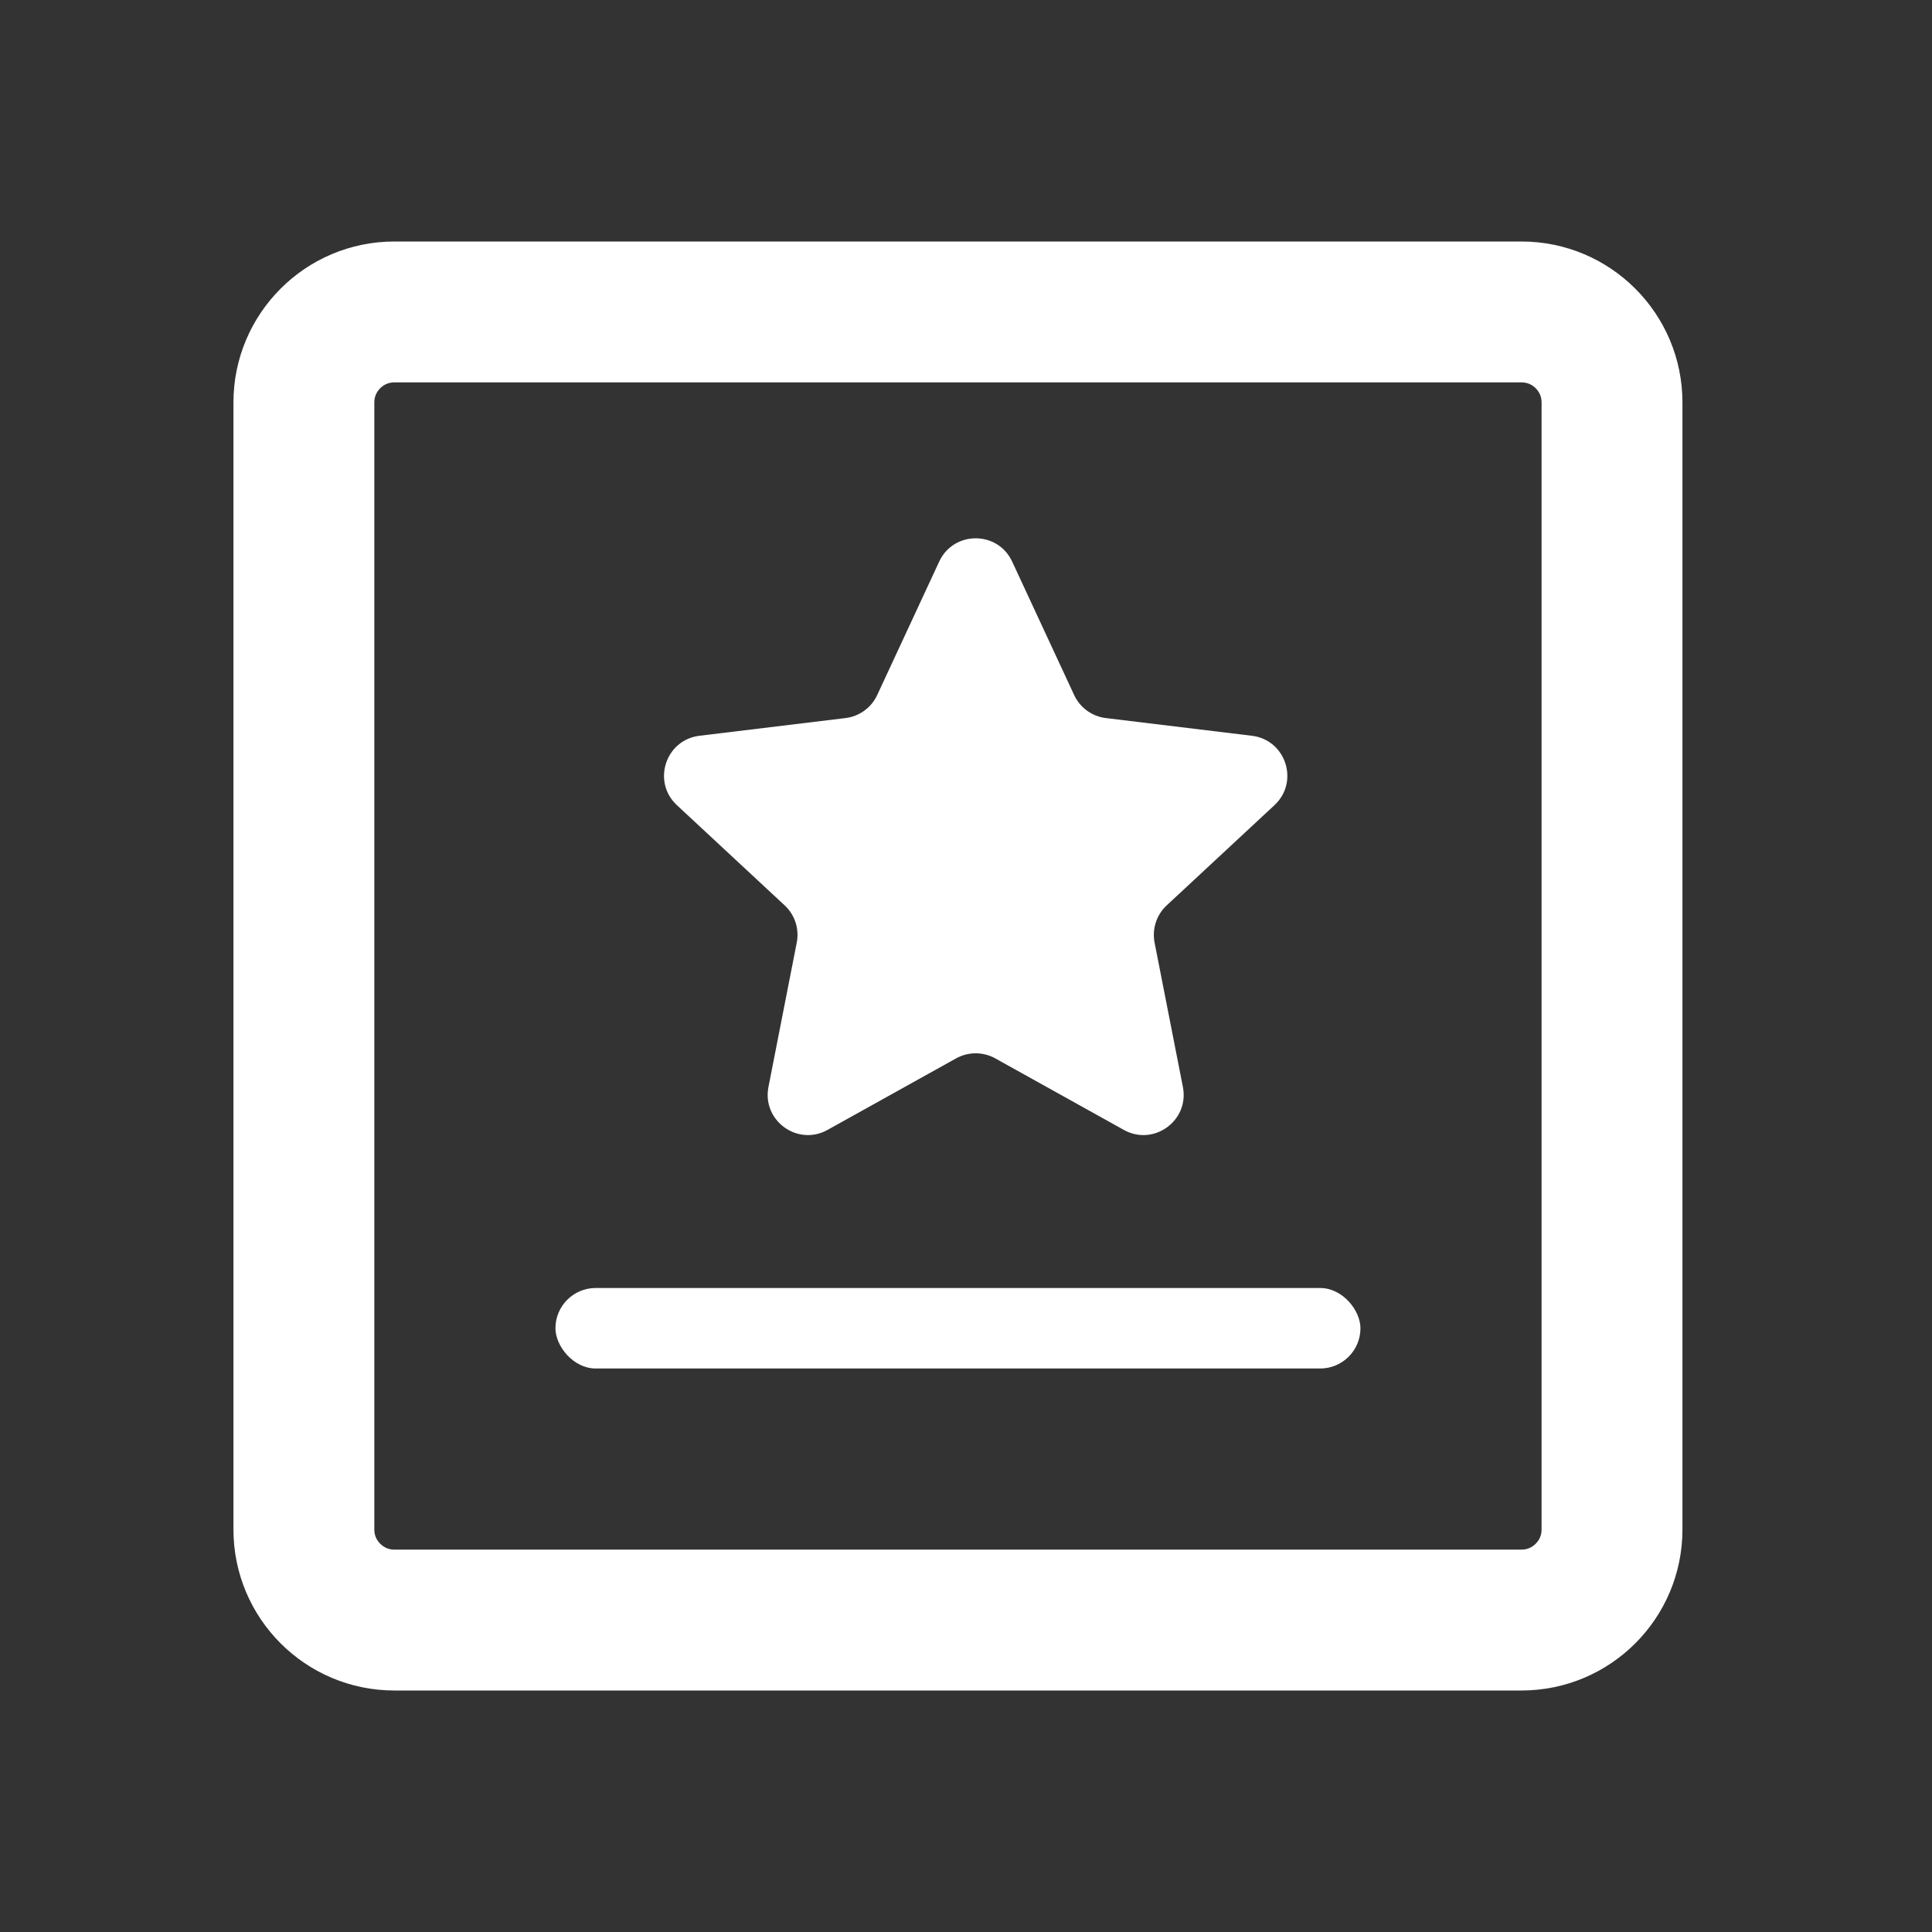
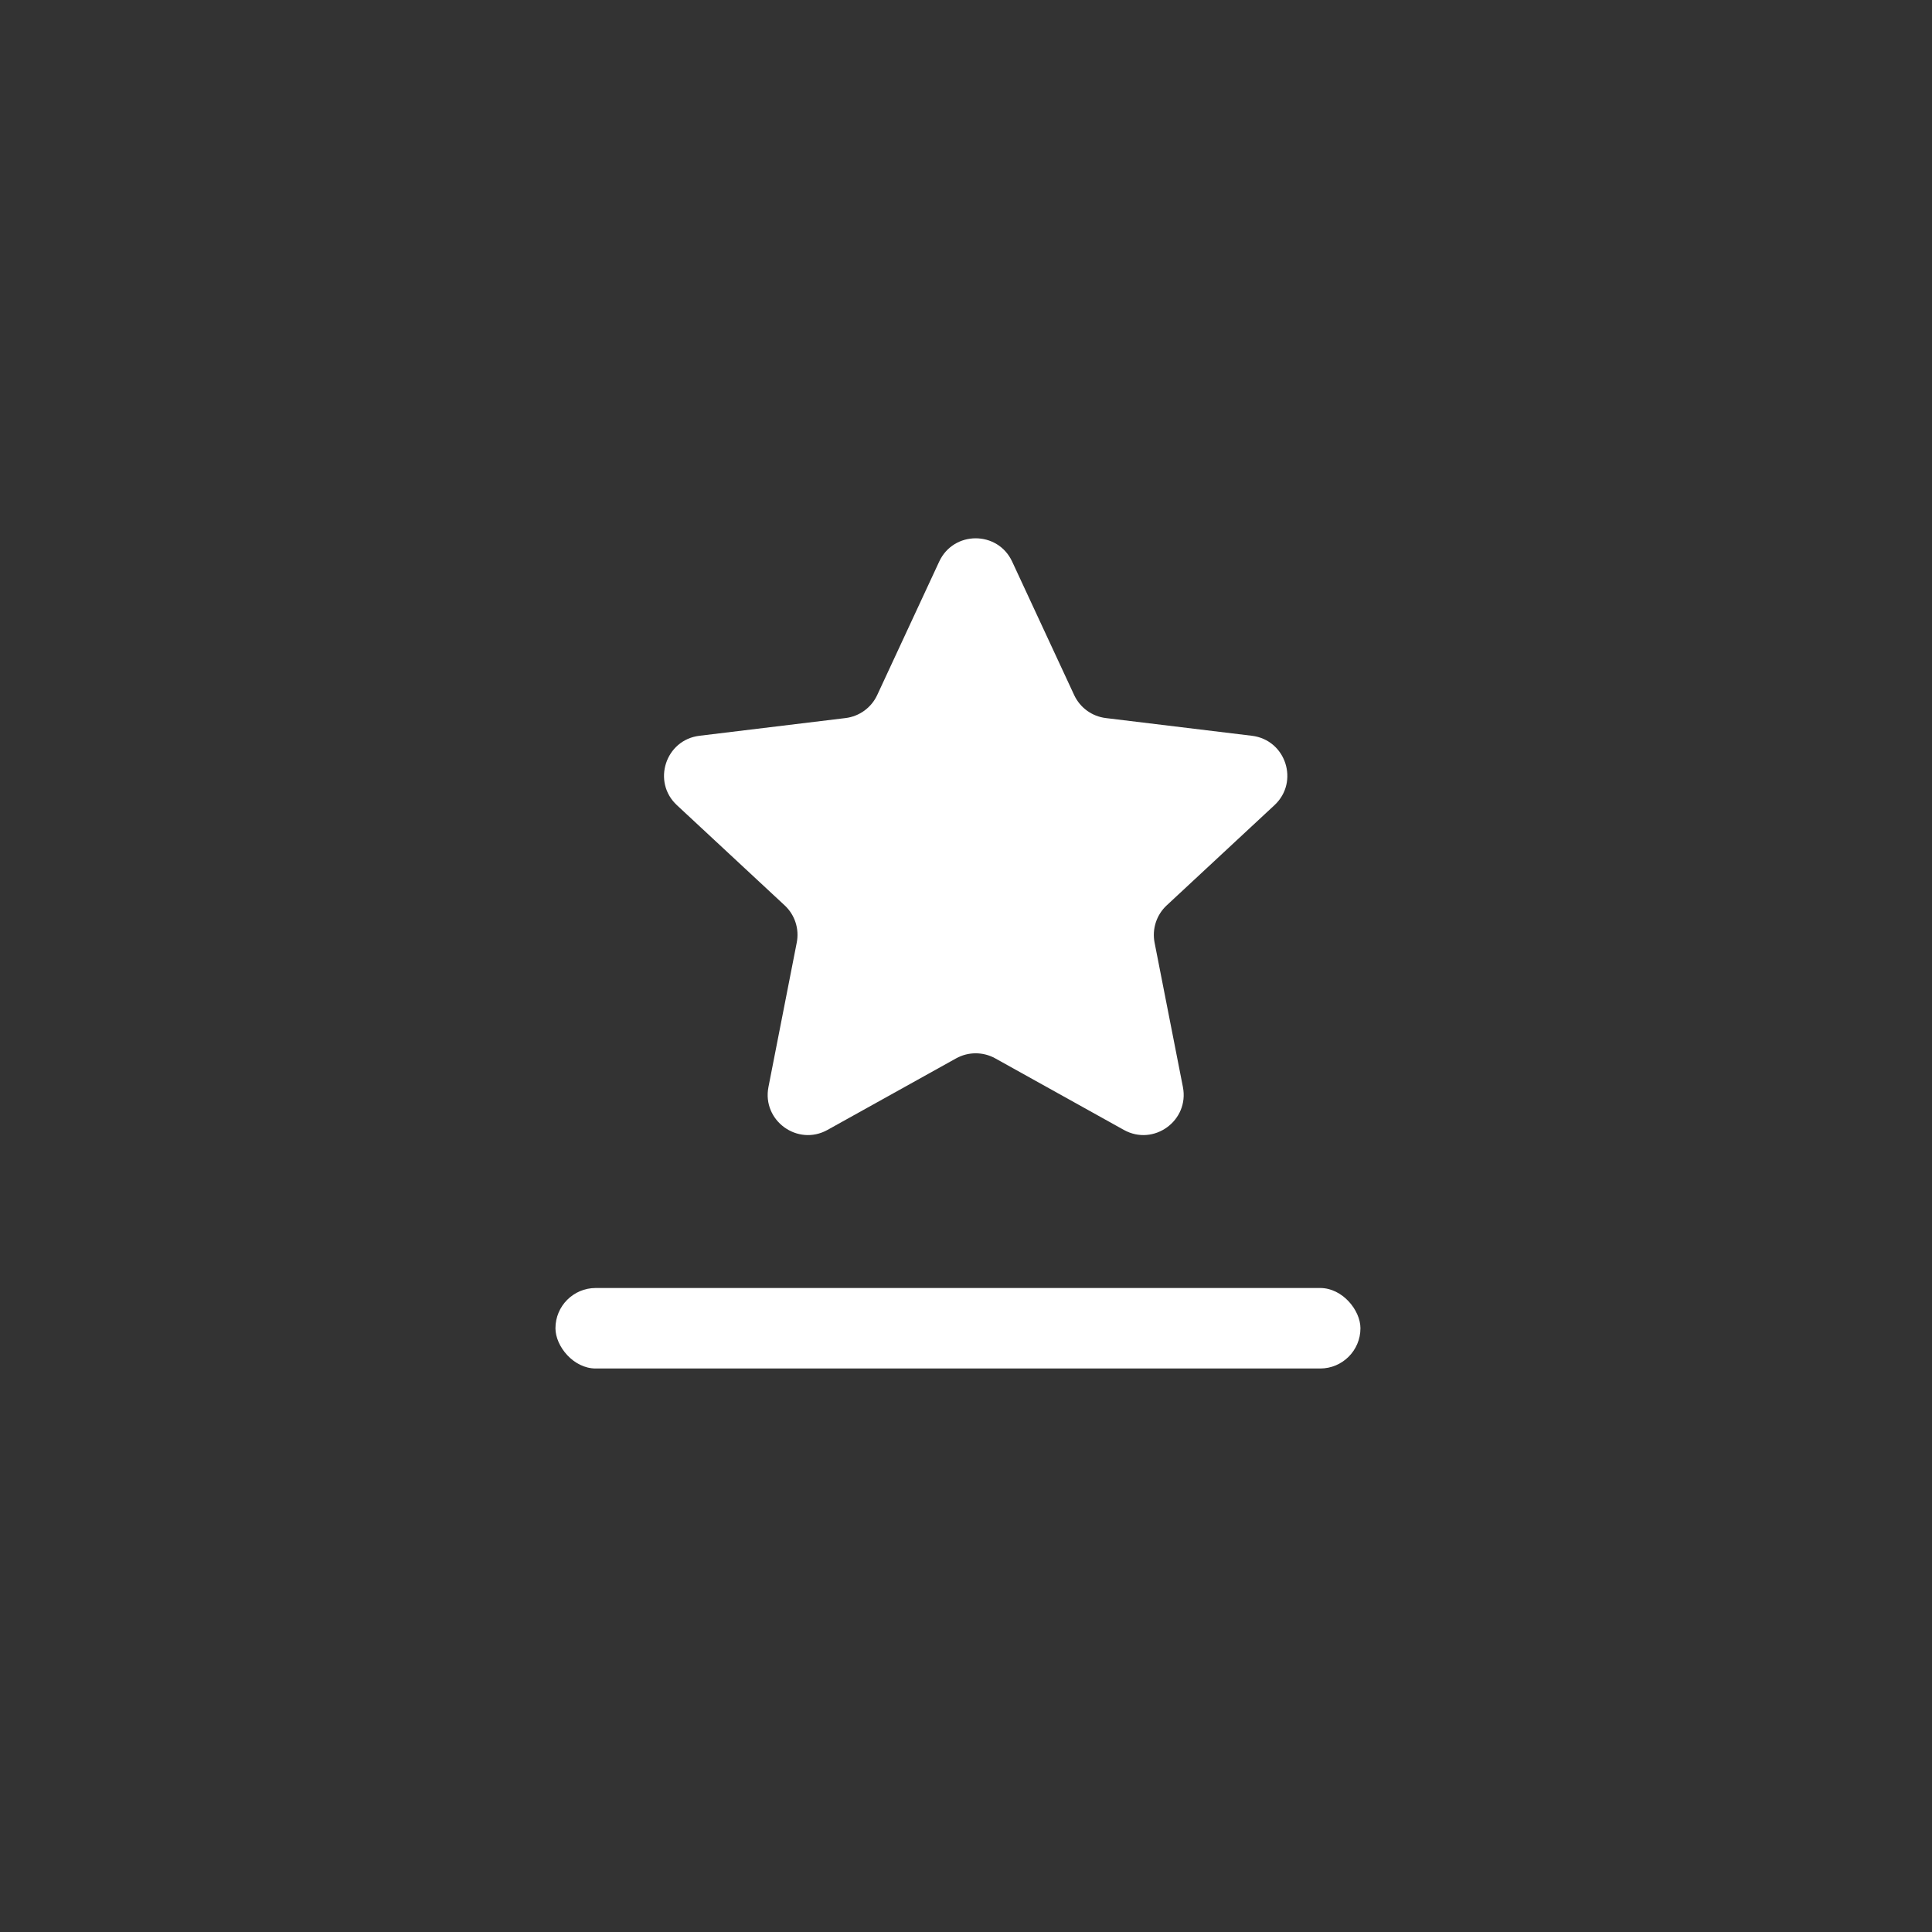
<svg xmlns="http://www.w3.org/2000/svg" fill="none" version="1.1" width="48" height="48" viewBox="0 0 48 48">
  <rect x="0" y="0" width="48" height="48" fill="#333333" stroke="none" />
  <g>
    <g>
-       <path d="M5.8,38L5.8,10C5.8,7.791,7.591,6,9.8,6L37.8,6C40.009,6,41.8,7.791,41.8,10L41.8,38C41.8,40.209,40.009,42,37.8,42L9.8,42C7.591,42,5.8,40.209,5.8,38ZM9.3,38Q9.3,38.207,9.446,38.353Q9.593,38.5,9.8,38.5L37.8,38.5Q38.007,38.5,38.154,38.353Q38.3,38.207,38.3,38L38.3,10Q38.3,9.793,38.154,9.646Q38.007,9.5,37.8,9.5L9.8,9.5Q9.593,9.5,9.446,9.646Q9.3,9.793,9.3,10L9.3,38Z" fill-rule="evenodd" fill="#FFFFFF" fill-opacity="1" />
-     </g>
+       </g>
    <g>
      <path d="M17.378,18.28C16.533,18.382,16.194,19.426,16.818,20.005L19.495,22.494C19.748,22.729,19.862,23.079,19.795,23.419L19.092,27.006C18.929,27.841,19.816,28.486,20.56,28.072L23.754,26.295C24.057,26.127,24.424,26.127,24.727,26.295L27.921,28.072C28.665,28.486,29.552,27.841,29.389,27.006L28.685,23.419C28.619,23.079,28.733,22.729,28.986,22.494L31.663,20.005C32.287,19.426,31.948,18.382,31.103,18.28L27.474,17.84C27.13,17.798,26.833,17.582,26.687,17.268L25.147,13.953C24.789,13.181,23.692,13.181,23.334,13.953L21.794,17.268C21.648,17.582,21.351,17.798,21.007,17.84L17.378,18.28Z" fill="#FFFFFF" fill-opacity="1" />
    </g>
    <g>
      <rect x="13.8" y="32" width="20" height="2" rx="1" fill="#FFFFFF" fill-opacity="1" />
    </g>
  </g>
</svg>